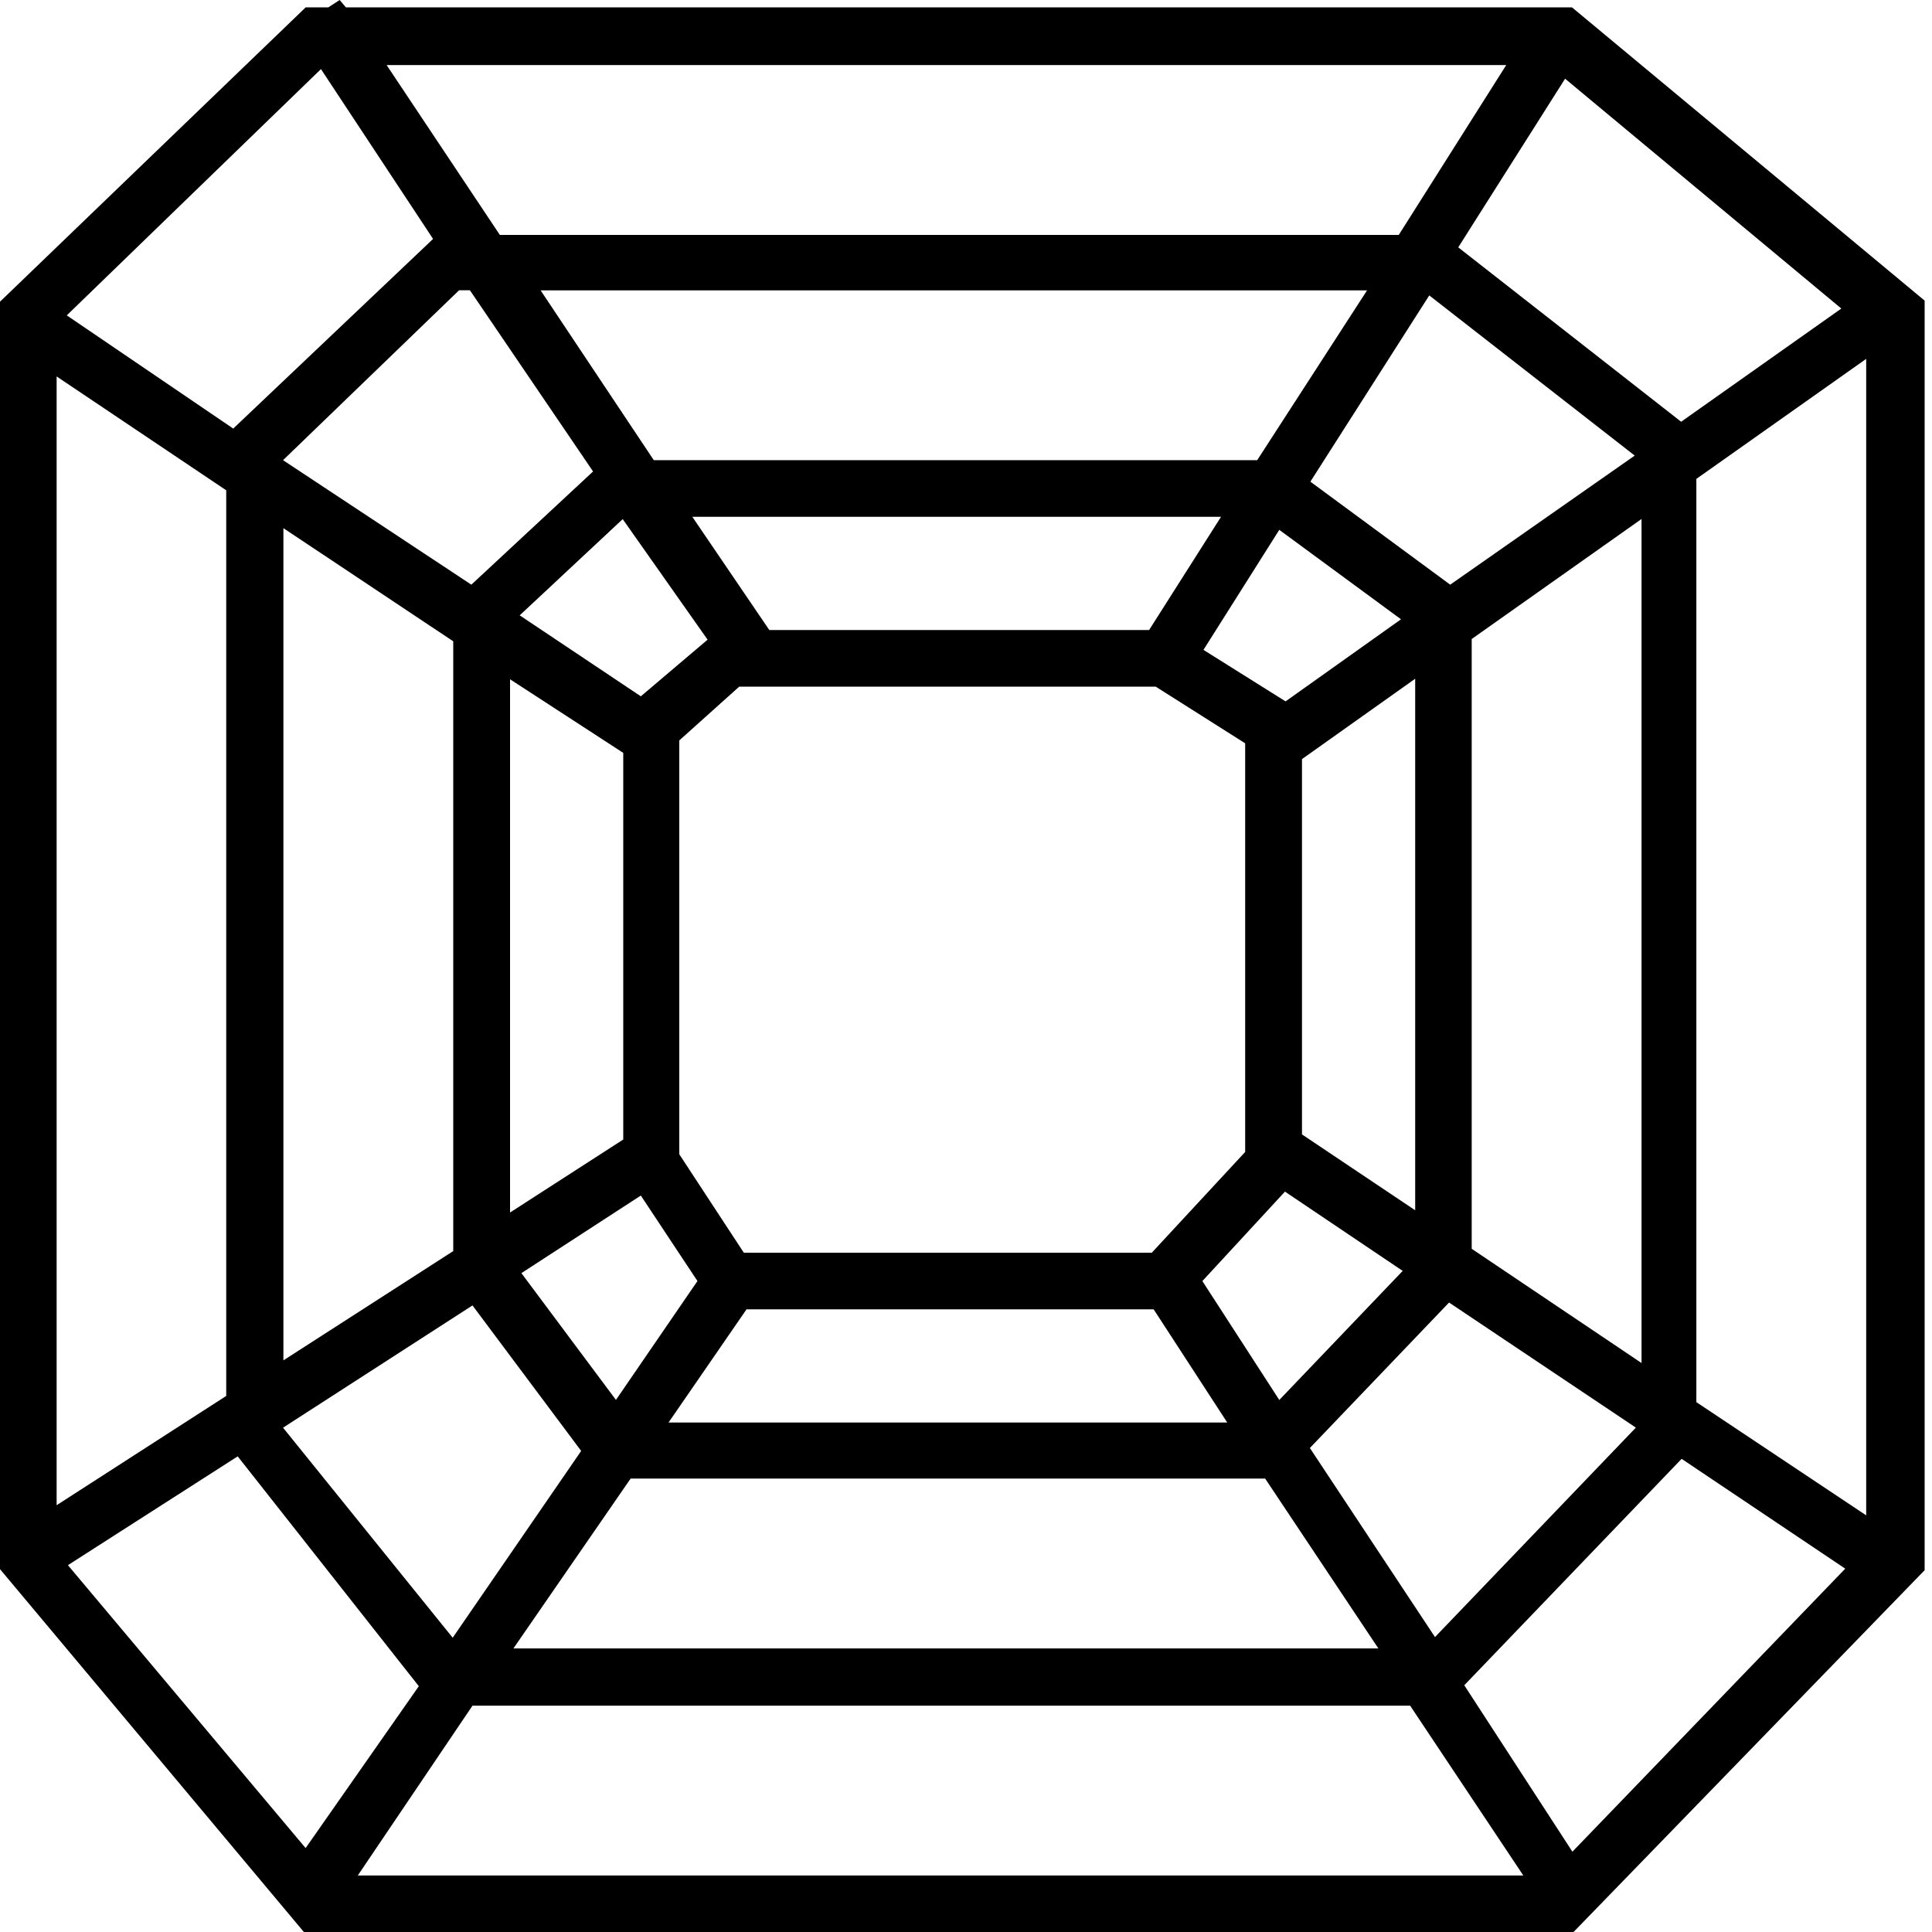
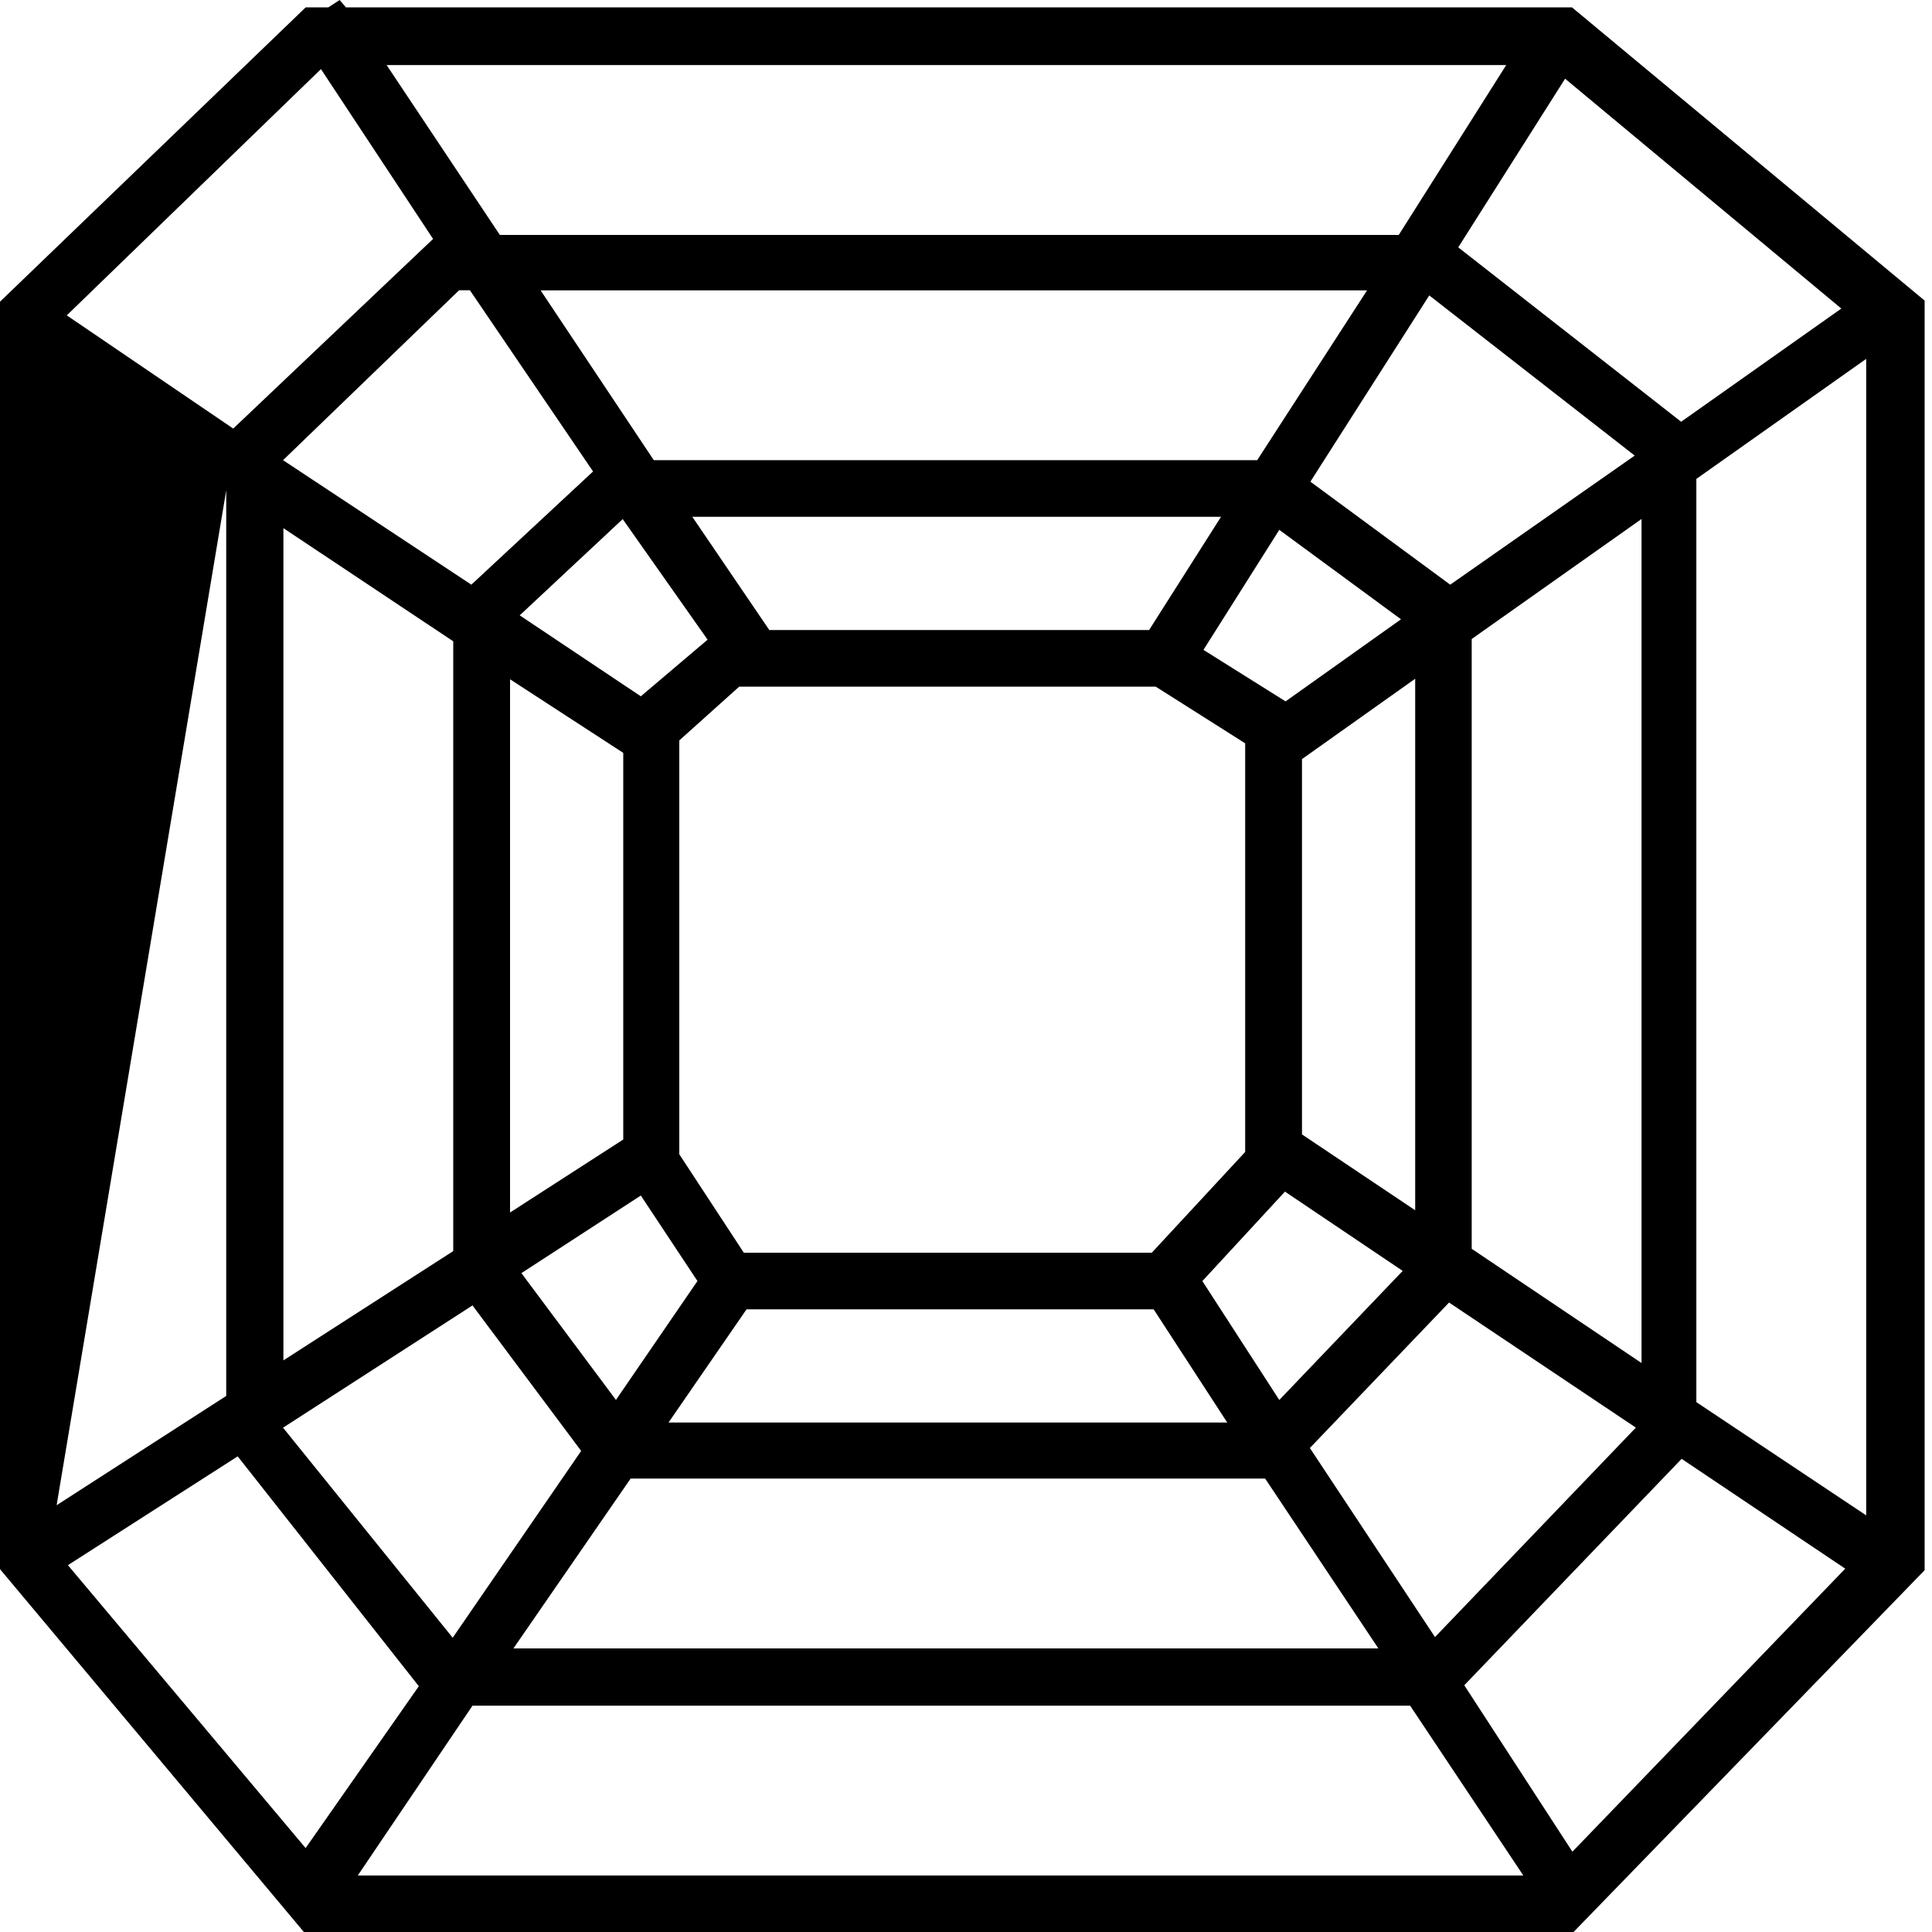
<svg xmlns="http://www.w3.org/2000/svg" width="64" height="64" viewBox="0 0 64 64">
  <g id="Group_27491" data-name="Group 27491" transform="translate(15780 21541)">
    <g id="Group_27478" data-name="Group 27478" transform="translate(-15780 -21541)">
-       <path id="svg_1" d="M56.008,3.629H15.392l-.206-.244-.376.244h-.75L3.934,13.379V55.365L14,67.385h42.06L67.69,55.4V13.343Zm-44.2,48,6,7.614-3.75,5.362L6.184,55.233ZM18.28,11.3l-6.62,6.282-5.514-3.75,8.42-8.158Zm37.5-5.308,9.15,7.614-5.306,3.75L52.24,11.579Zm-27.36,20.14h13.8l2.962,1.876V41.545l-3.094,3.338H28.574l-2.138-3.262V27.913Zm.244,20.626H42.15l2.438,3.75H26.08Zm15.1-.936L46.5,42.859l3.9,2.626-4.088,4.276Zm3.3-4.858V28.531l3.75-2.662V43.477ZM46.52,26.619,43.8,24.913l2.512-3.976L50.344,23.9ZM42,24.255H29.418l-2.55-3.75H44.382Zm-14.626.32-2.212,1.876L21.15,23.769l3.412-3.188Zm-2.794,3.75V41.133l-3.75,2.418V25.887Zm.582,14.664,1.876,2.832-2.7,3.938-3.132-4.2,3.956-2.57Zm-.338,9.376h21.02l3.75,5.626H20.942Zm22.5-1.012,4.612-4.82,6.188,4.144L51.47,57.615l-4.144-6.262Zm5.362-6.6v-20.2l5.626-3.976V48.537Zm-.712-22-4.632-3.412,3.938-6.17,6.806,5.306Zm-6.394-4.124H25.592l-3.75-5.626H49.22Zm-22,.374-4.032,3.75L13.31,18.629,19.142,13H19.5Zm-4.632,5.626v20.2l-5.626,3.62V20.881Zm.638,22,3.6,4.82-4.256,6.188L13.31,50.679Zm0,13.258H50.646l3.75,5.626H15.786Zm32.854-.676,7.2-7.5,5.42,3.638-9.038,9.376Zm7.688-9.376V19.249l5.626-3.976v38.31l-5.626-3.75Zm-6.3-44.292L50.27,11.167H20.492l-3.75-5.626h37.09Zm-42.4,14.084v30L5.81,53.247V15.855Z" transform="translate(-3.934 -3.385)" />
+       <path id="svg_1" d="M56.008,3.629H15.392l-.206-.244-.376.244h-.75L3.934,13.379V55.365L14,67.385h42.06L67.69,55.4V13.343Zm-44.2,48,6,7.614-3.75,5.362L6.184,55.233ZM18.28,11.3l-6.62,6.282-5.514-3.75,8.42-8.158Zm37.5-5.308,9.15,7.614-5.306,3.75L52.24,11.579Zm-27.36,20.14h13.8l2.962,1.876V41.545l-3.094,3.338H28.574l-2.138-3.262V27.913Zm.244,20.626H42.15l2.438,3.75H26.08Zm15.1-.936L46.5,42.859l3.9,2.626-4.088,4.276Zm3.3-4.858V28.531l3.75-2.662V43.477ZM46.52,26.619,43.8,24.913l2.512-3.976L50.344,23.9ZM42,24.255H29.418l-2.55-3.75H44.382Zm-14.626.32-2.212,1.876L21.15,23.769l3.412-3.188Zm-2.794,3.75V41.133l-3.75,2.418V25.887Zm.582,14.664,1.876,2.832-2.7,3.938-3.132-4.2,3.956-2.57Zm-.338,9.376h21.02l3.75,5.626H20.942Zm22.5-1.012,4.612-4.82,6.188,4.144L51.47,57.615l-4.144-6.262Zm5.362-6.6v-20.2l5.626-3.976V48.537Zm-.712-22-4.632-3.412,3.938-6.17,6.806,5.306Zm-6.394-4.124H25.592l-3.75-5.626H49.22Zm-22,.374-4.032,3.75L13.31,18.629,19.142,13H19.5Zm-4.632,5.626v20.2l-5.626,3.62V20.881Zm.638,22,3.6,4.82-4.256,6.188L13.31,50.679Zm0,13.258H50.646l3.75,5.626H15.786Zm32.854-.676,7.2-7.5,5.42,3.638-9.038,9.376Zm7.688-9.376V19.249l5.626-3.976v38.31l-5.626-3.75Zm-6.3-44.292L50.27,11.167H20.492l-3.75-5.626h37.09Zm-42.4,14.084v30L5.81,53.247Z" transform="translate(-3.934 -3.385)" />
    </g>
-     <rect id="Rectangle_7637" data-name="Rectangle 7637" width="64" height="64" transform="translate(-15780 -21541)" fill="none" />
  </g>
</svg>